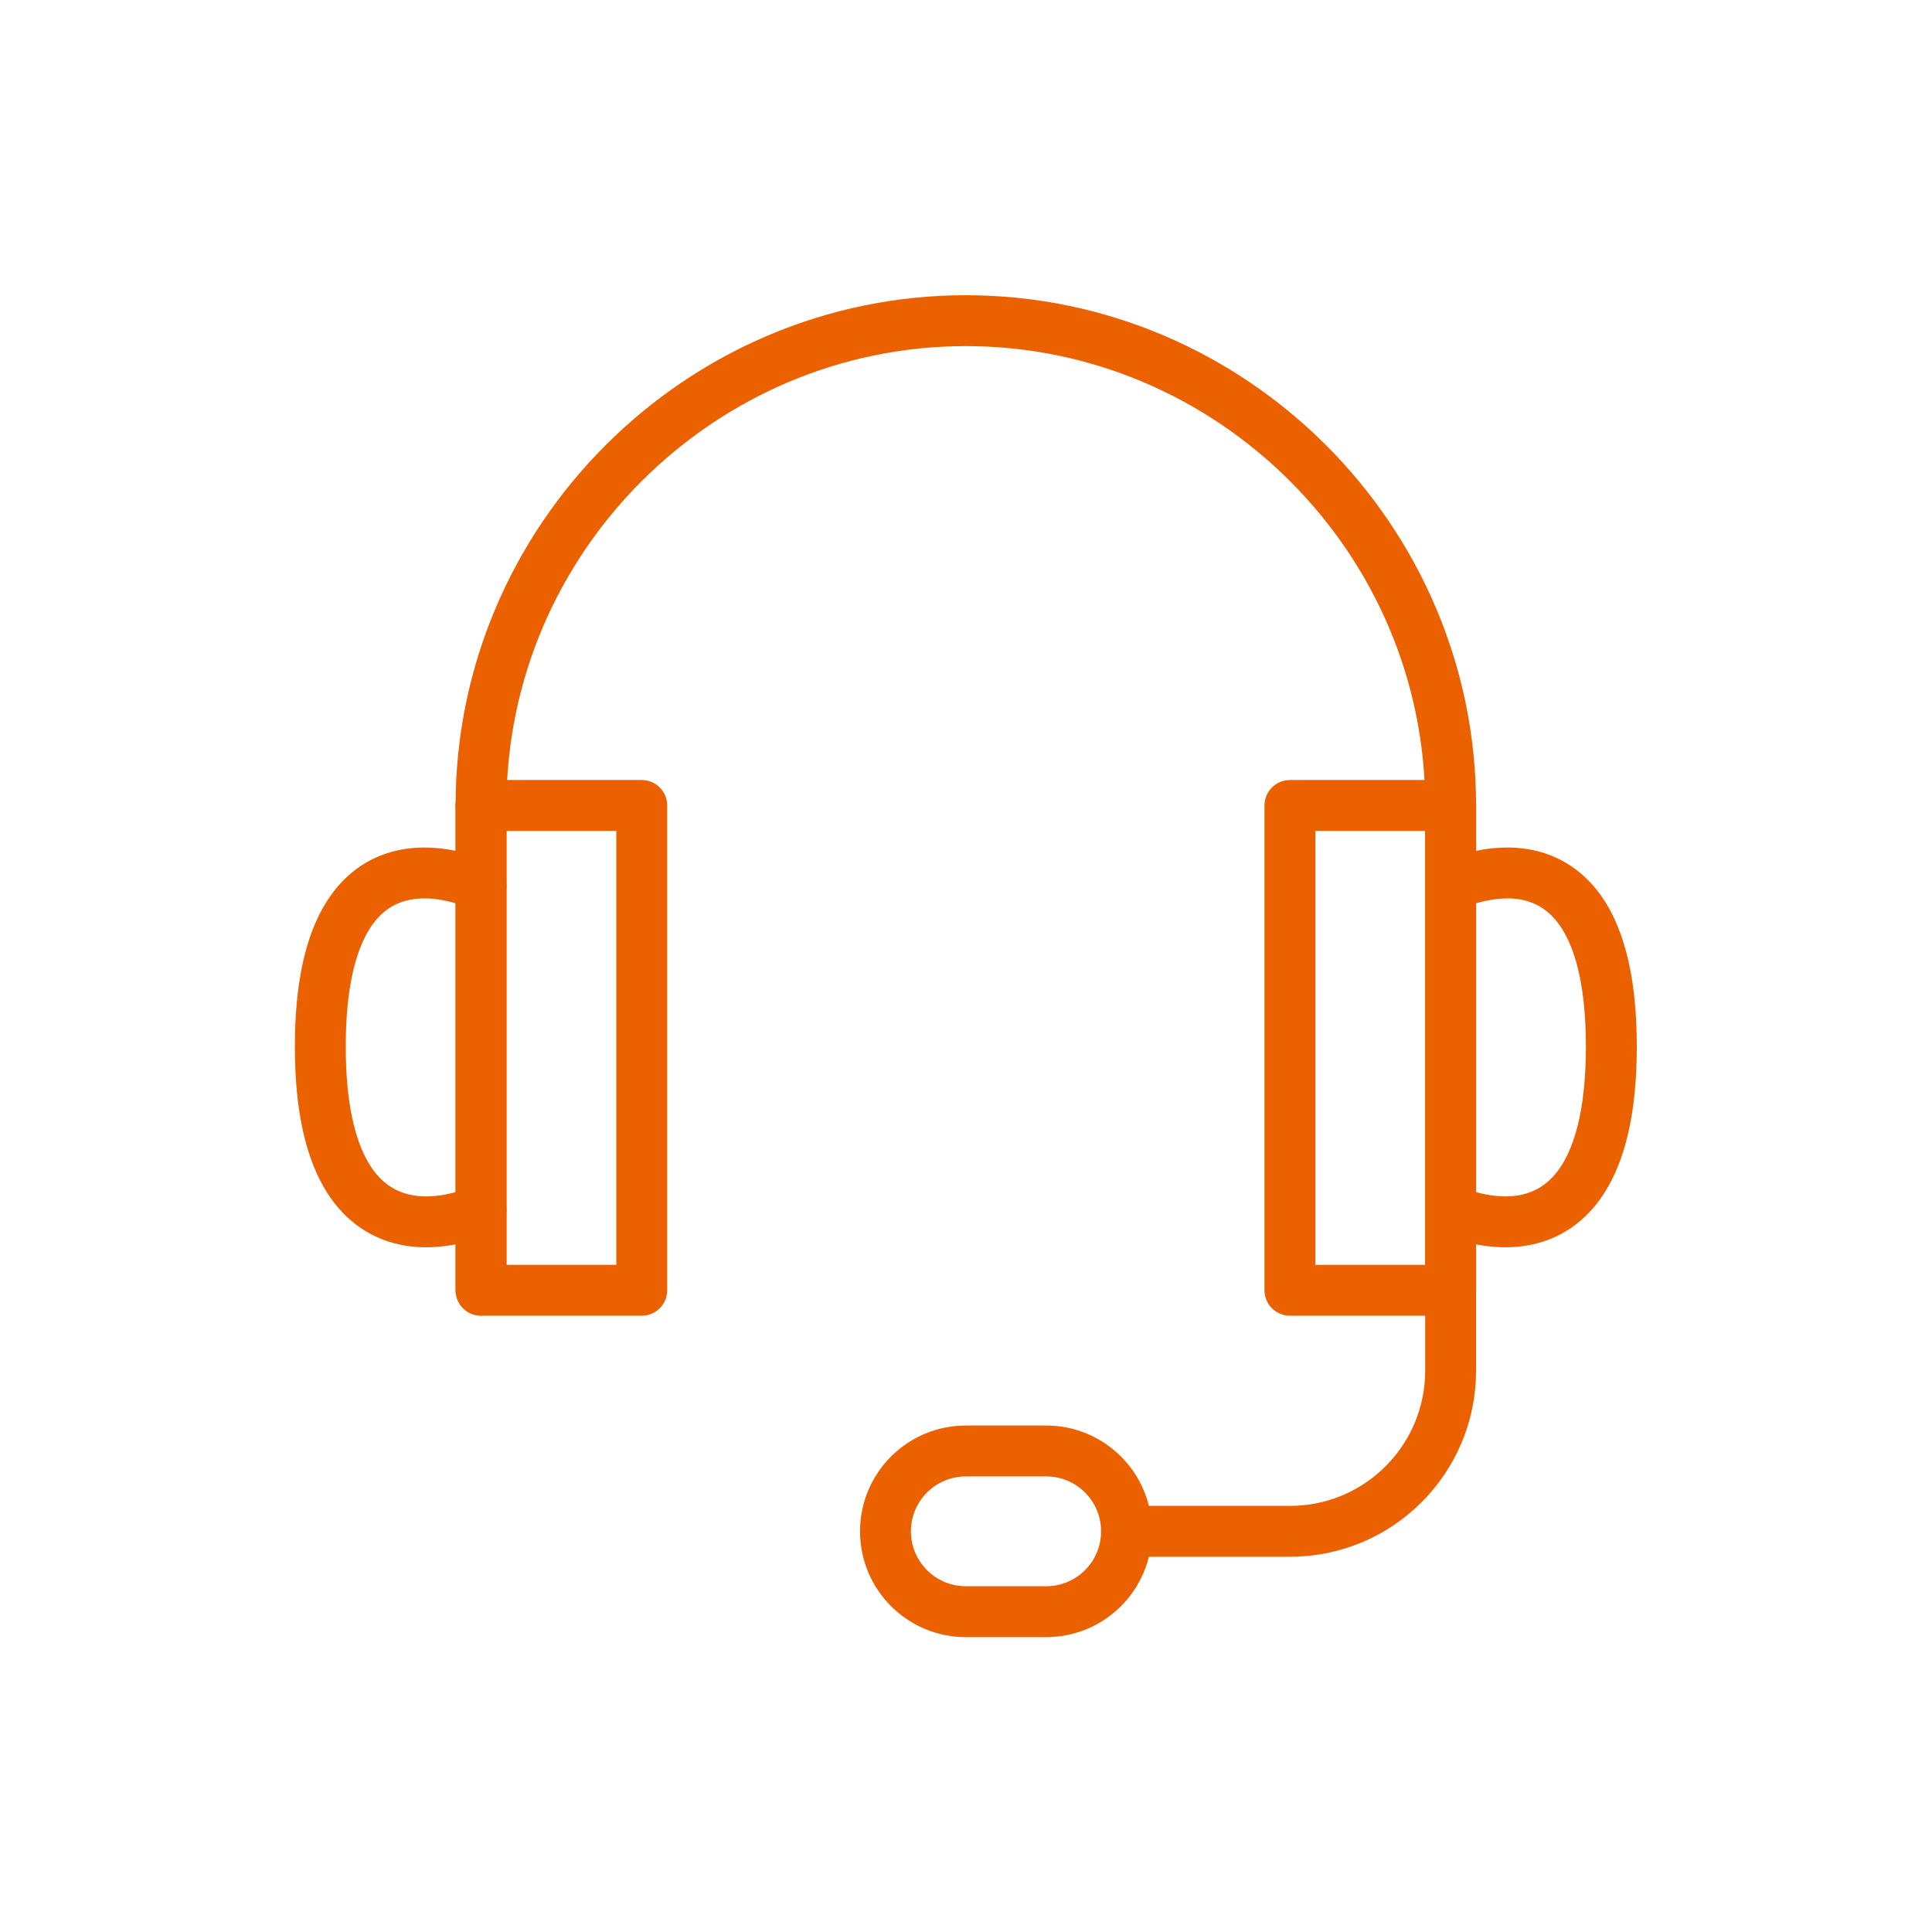
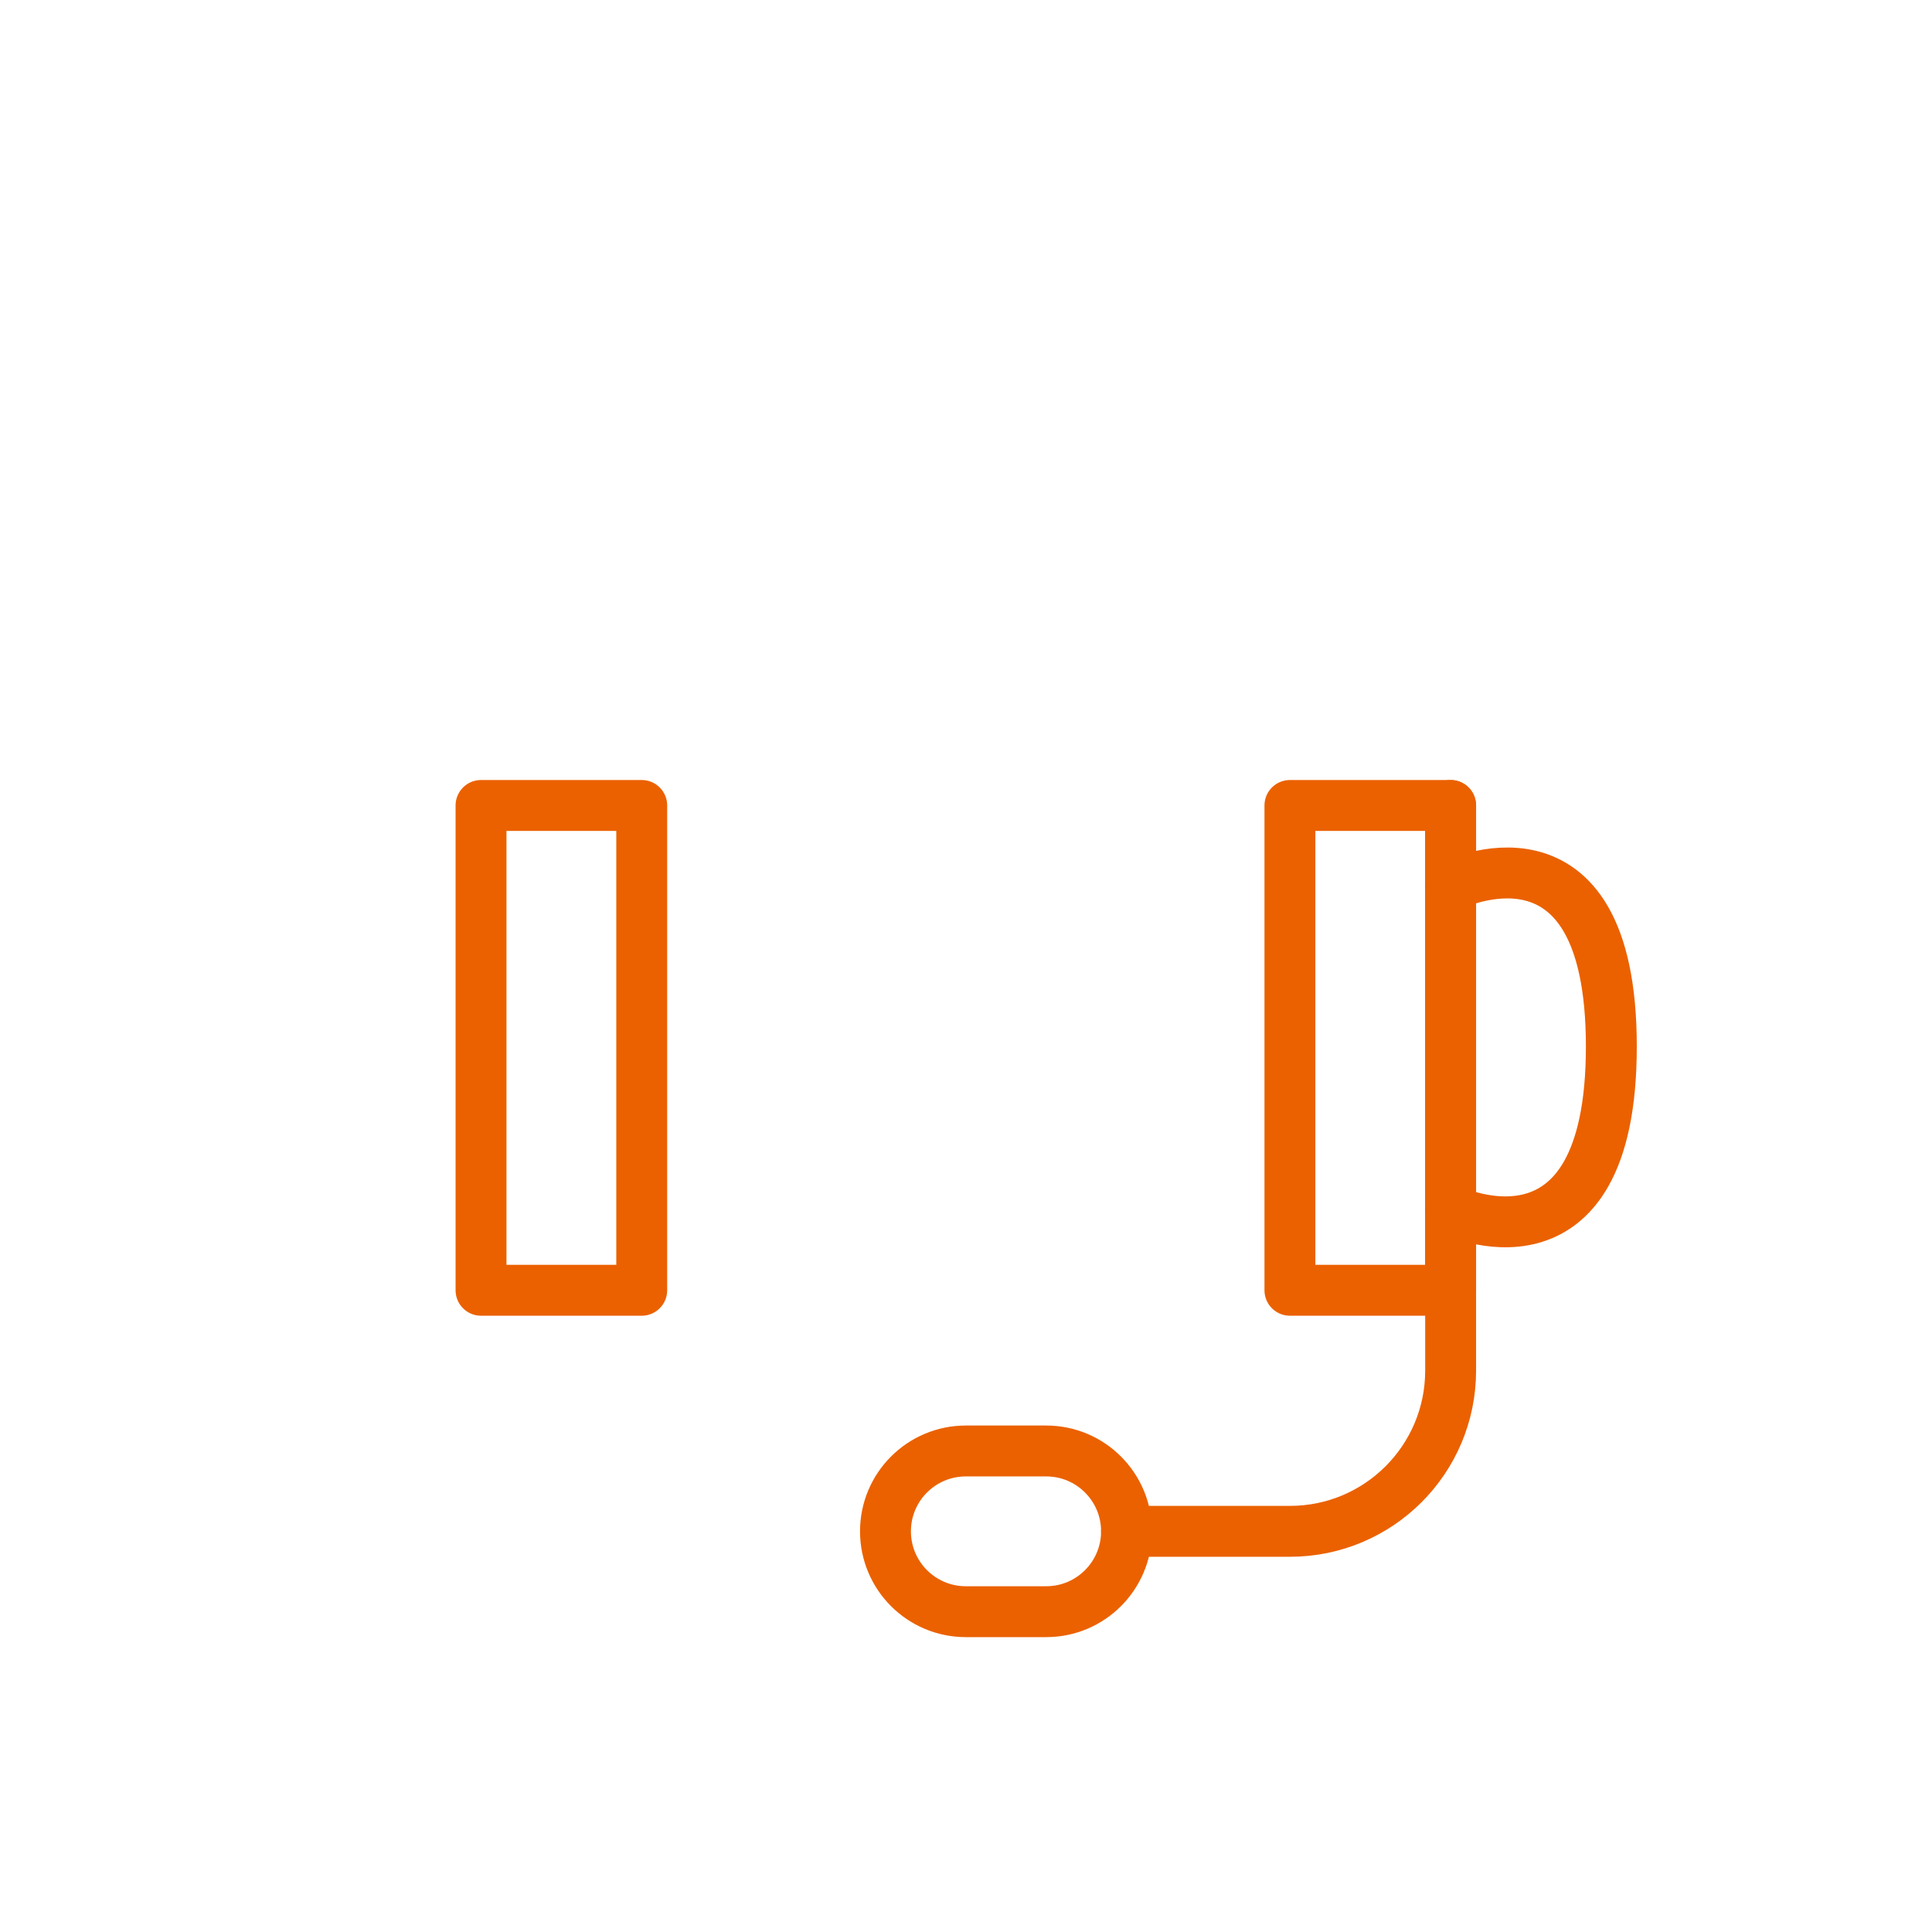
<svg xmlns="http://www.w3.org/2000/svg" version="1.1" width="512" height="512" x="0" y="0" viewBox="0 0 682.667 682.667" style="enable-background:new 0 0 512 512" xml:space="preserve" class="">
  <g transform="matrix(0.71,0,0,0.71,98.986,98.987)">
    <defs stroke-width="19" style="stroke-width: 19;">
      <clipPath id="a" clipPathUnits="userSpaceOnUse" stroke-width="19" style="stroke-width: 19;">
        <path d="M0 512h512V0H0Z" fill="#eb6100" opacity="1" data-original="#000000" stroke-width="19" style="stroke-width: 19;" />
      </clipPath>
    </defs>
-     <path d="M0 0v-181" style="stroke-width: 19; stroke-linecap: round; stroke-linejoin: round; stroke-miterlimit: 10; stroke-dasharray: none; stroke-opacity: 1;" transform="matrix(1.333 0 0 -1.333 100 261.333)" fill="none" stroke="#eb6100" stroke-width="19" stroke-linecap="round" stroke-linejoin="round" stroke-miterlimit="10" stroke-dasharray="none" stroke-opacity="" data-original="#000000" opacity="1" />
    <g clip-path="url(#a)" transform="matrix(1.333 0 0 -1.333 0 682.667)" stroke-width="19" style="stroke-width: 19;">
-       <path d="M0 0s-60-29-60 61 60 60 60 60" style="stroke-width: 19; stroke-linecap: round; stroke-linejoin: round; stroke-miterlimit: 10; stroke-dasharray: none; stroke-opacity: 1;" transform="translate(75 165)" fill="none" stroke="#eb6100" stroke-width="19" stroke-linecap="round" stroke-linejoin="round" stroke-miterlimit="10" stroke-dasharray="none" stroke-opacity="" data-original="#000000" opacity="1" />
      <path d="M135 135H75v181h60z" style="stroke-width: 19; stroke-linecap: round; stroke-linejoin: round; stroke-miterlimit: 10; stroke-dasharray: none; stroke-opacity: 1;" fill="none" stroke="#eb6100" stroke-width="19" stroke-linecap="round" stroke-linejoin="round" stroke-miterlimit="10" stroke-dasharray="none" stroke-opacity="" data-original="#000000" opacity="1" />
      <path d="M0 0v-181" style="stroke-width: 19; stroke-linecap: round; stroke-linejoin: round; stroke-miterlimit: 10; stroke-dasharray: none; stroke-opacity: 1;" transform="translate(437 316)" fill="none" stroke="#eb6100" stroke-width="19" stroke-linecap="round" stroke-linejoin="round" stroke-miterlimit="10" stroke-dasharray="none" stroke-opacity="" data-original="#000000" opacity="1" />
      <path d="M0 0s60-29 60 61-60 60-60 60" style="stroke-width: 19; stroke-linecap: round; stroke-linejoin: round; stroke-miterlimit: 10; stroke-dasharray: none; stroke-opacity: 1;" transform="translate(437 165)" fill="none" stroke="#eb6100" stroke-width="19" stroke-linecap="round" stroke-linejoin="round" stroke-miterlimit="10" stroke-dasharray="none" stroke-opacity="" data-original="#000000" opacity="1" />
      <path d="M377 135h60v181h-60z" style="stroke-width: 19; stroke-linecap: round; stroke-linejoin: round; stroke-miterlimit: 10; stroke-dasharray: none; stroke-opacity: 1;" fill="none" stroke="#eb6100" stroke-width="19" stroke-linecap="round" stroke-linejoin="round" stroke-miterlimit="10" stroke-dasharray="none" stroke-opacity="" data-original="#000000" opacity="1" />
      <path d="M0 0h61c33.137 0 60 26.863 60 60v30" style="stroke-width: 19; stroke-linecap: round; stroke-linejoin: round; stroke-miterlimit: 10; stroke-dasharray: none; stroke-opacity: 1;" transform="translate(316 45)" fill="none" stroke="#eb6100" stroke-width="19" stroke-linecap="round" stroke-linejoin="round" stroke-miterlimit="10" stroke-dasharray="none" stroke-opacity="" data-original="#000000" opacity="1" />
-       <path d="M0 0c0 99.411 81.589 181 181 181S362 99.411 362 0" style="stroke-width: 19; stroke-linecap: round; stroke-linejoin: round; stroke-miterlimit: 10; stroke-dasharray: none; stroke-opacity: 1;" transform="translate(75 316)" fill="none" stroke="#eb6100" stroke-width="19" stroke-linecap="round" stroke-linejoin="round" stroke-miterlimit="10" stroke-dasharray="none" stroke-opacity="" data-original="#000000" opacity="1" />
      <path d="M0 0h-30c-16.568 0-30 13.432-30 30 0 16.568 13.432 30 30 30H0c16.568 0 30-13.432 30-30C30 13.432 16.568 0 0 0Z" style="stroke-width: 19; stroke-linecap: round; stroke-linejoin: round; stroke-miterlimit: 10; stroke-dasharray: none; stroke-opacity: 1;" transform="translate(286 15)" fill="none" stroke="#eb6100" stroke-width="19" stroke-linecap="round" stroke-linejoin="round" stroke-miterlimit="10" stroke-dasharray="none" stroke-opacity="" data-original="#000000" opacity="1" />
    </g>
  </g>
</svg>